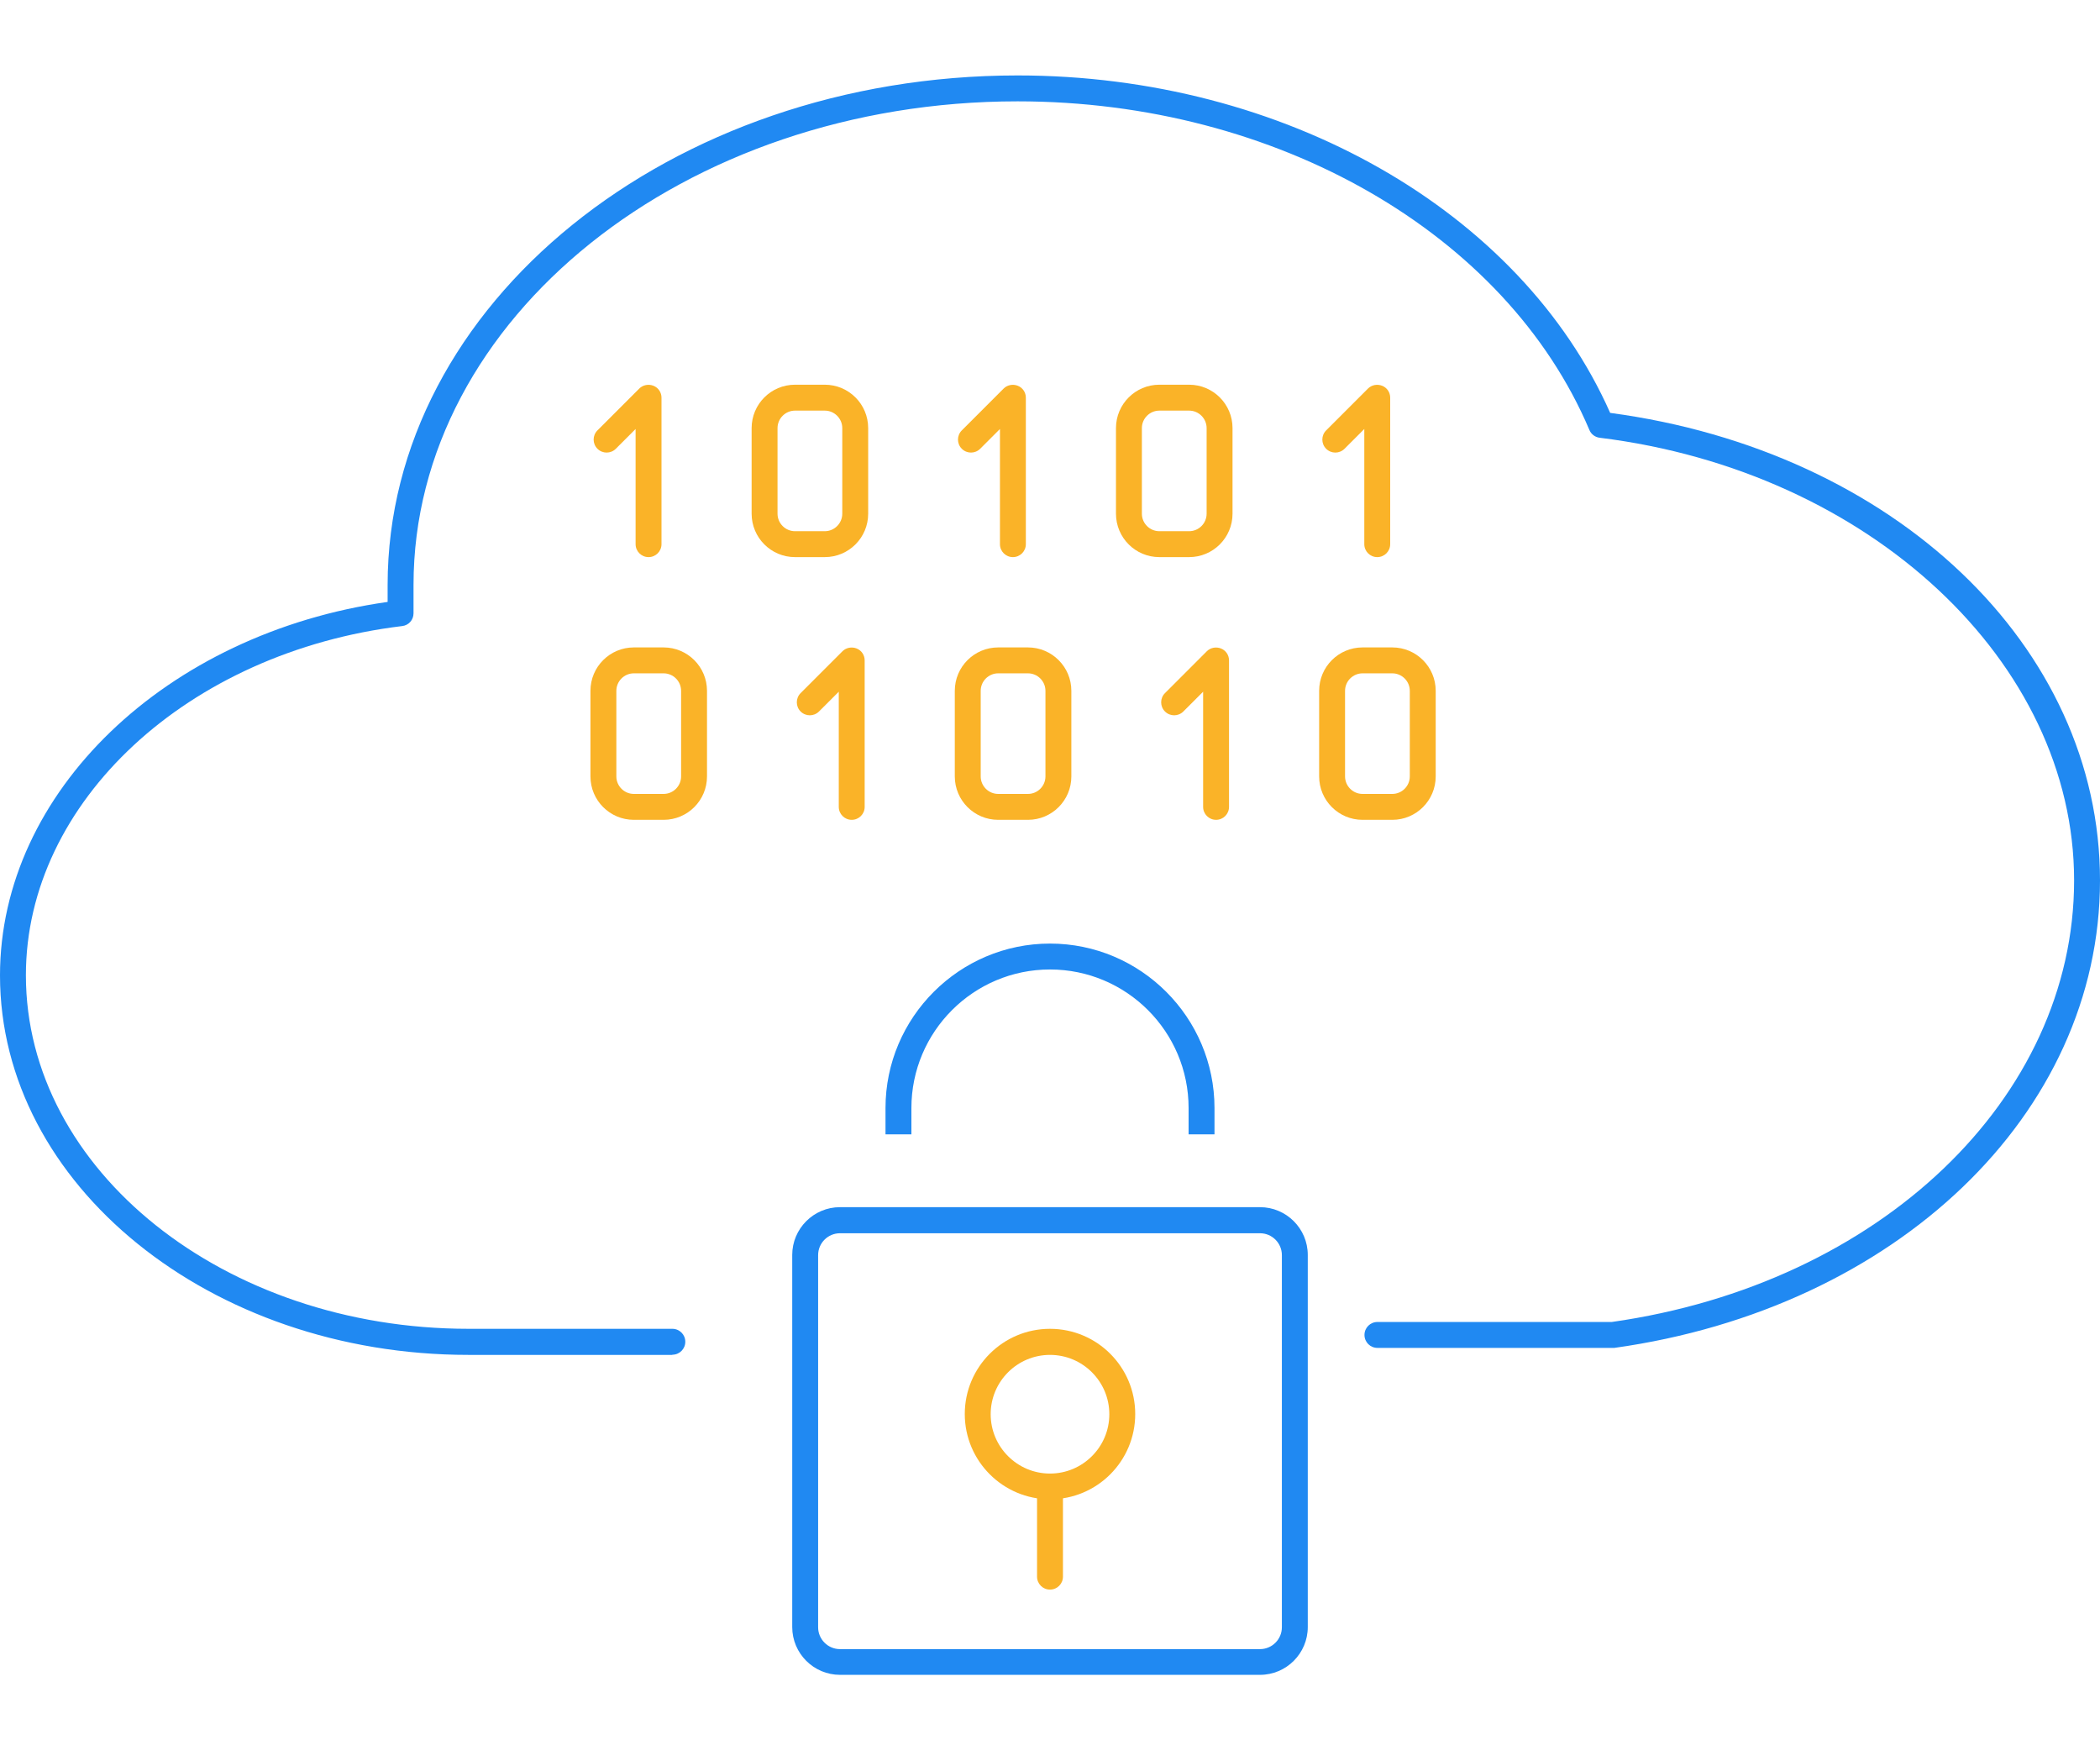
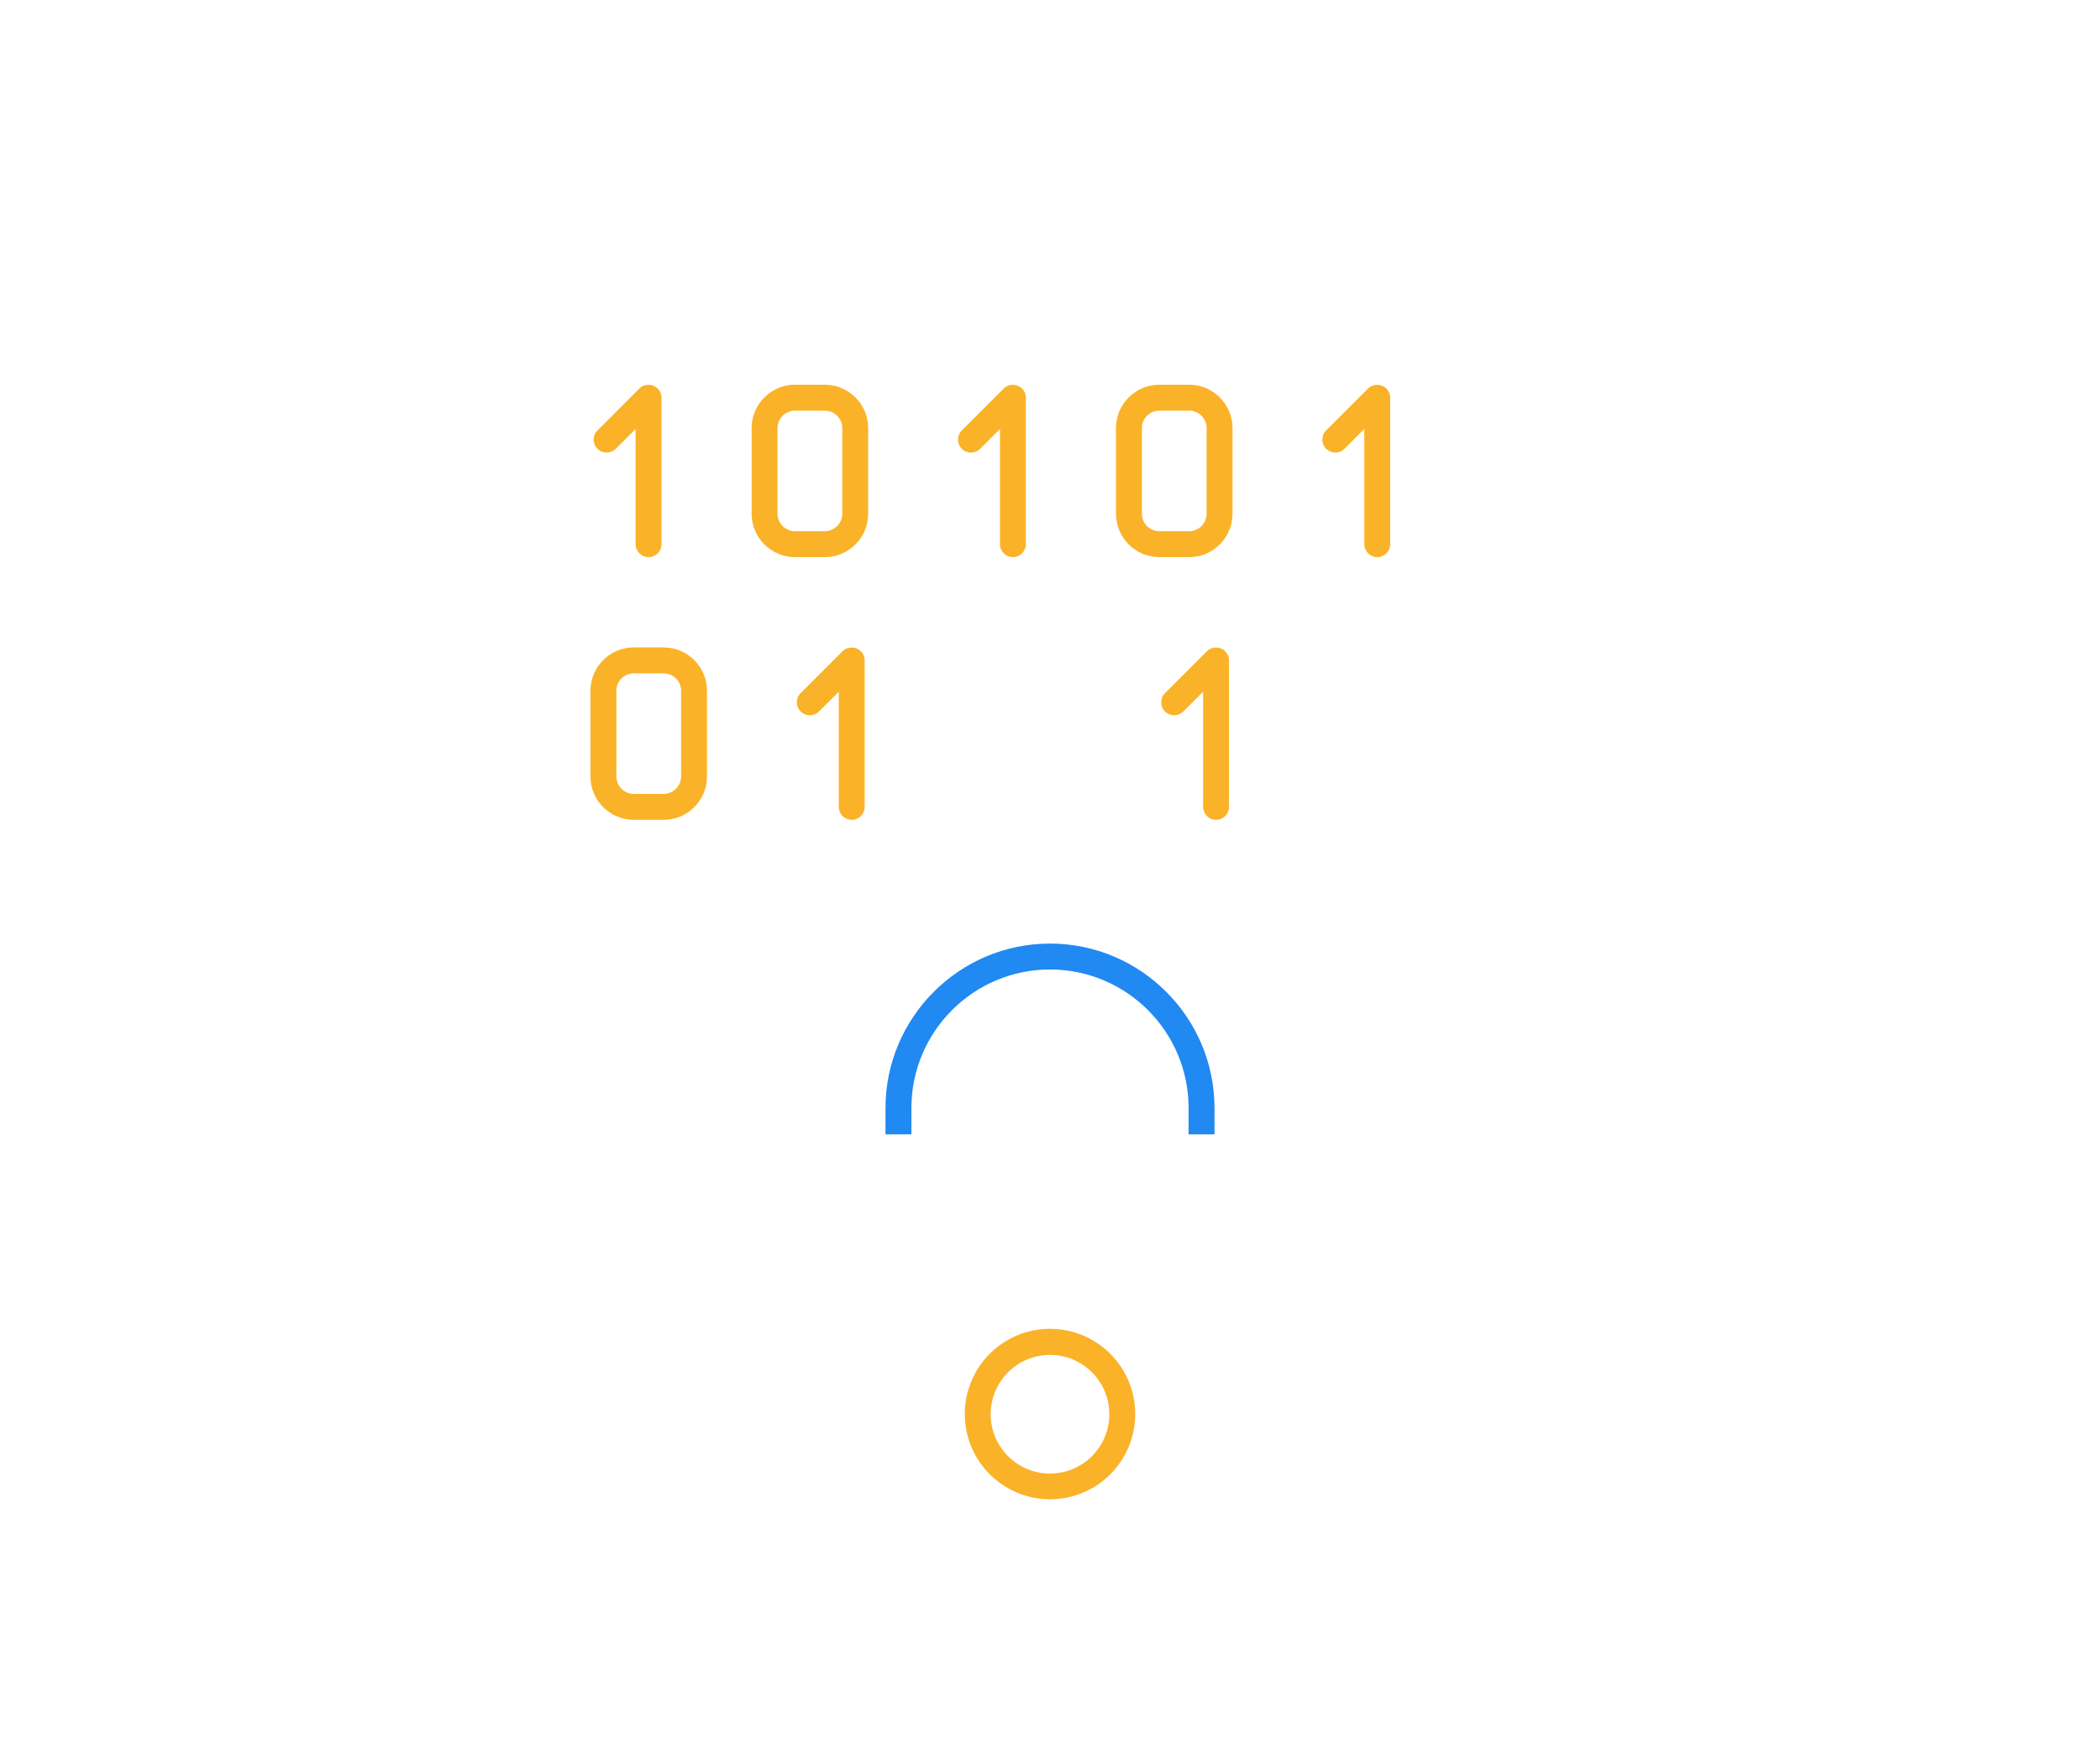
<svg xmlns="http://www.w3.org/2000/svg" id="Layer_2" viewBox="0 0 120 100">
  <defs>
    <style>.cls-1{fill:none;}.cls-2{fill:#2089f2;}.cls-3{fill:#fab328;}</style>
  </defs>
  <g id="Layer_1-2">
    <rect class="cls-1" width="120" height="100" />
-     <path class="cls-2" d="M38.42,77.41h-11.65C12.01,77.41,0,67.68,0,55.73,0,45.26,9.48,36.18,22.15,34.39v-.97c0-16.05,16.15-29.11,36-29.11,15.2,0,28.74,7.73,33.86,19.28,16.25,2.17,27.99,13.35,27.99,26.71s-11.67,24.46-27.75,26.71c-.03,0-.07,0-.1,0h-13.44c-.41,0-.74-.33-.74-.74s.33-.74.74-.74h13.39c15.31-2.17,26.42-12.77,26.42-25.23s-11.66-23.38-27.11-25.29c-.26-.03-.49-.2-.59-.45-4.76-11.23-17.89-18.77-32.67-18.77-19.03,0-34.52,12.39-34.52,27.63v1.62c0,.38-.28.69-.65.73-12.26,1.48-21.5,10.05-21.5,19.95,0,11.14,11.34,20.2,25.29,20.2h11.65c.41,0,.74.33.74.74s-.33.74-.74.74Z" />
    <path class="cls-3" d="M37.06,31.83c-.41,0-.74-.33-.74-.74v-6.58l-1.13,1.13c-.29.29-.76.29-1.05,0s-.29-.76,0-1.05l2.39-2.39c.21-.21.53-.27.81-.16.28.11.46.38.46.68v8.37c0,.41-.33.74-.74.74Z" />
    <path class="cls-3" d="M57.88,31.83c-.41,0-.74-.33-.74-.74v-6.58l-1.13,1.13c-.29.29-.76.29-1.05,0s-.29-.76,0-1.05l2.39-2.39c.21-.21.53-.27.81-.16.28.11.46.38.46.68v8.37c0,.41-.33.74-.74.74Z" />
    <path class="cls-3" d="M47.13,31.83h-1.7c-1.37,0-2.48-1.11-2.48-2.48v-4.89c0-1.37,1.11-2.48,2.48-2.48h1.7c1.37,0,2.48,1.11,2.48,2.48v4.89c0,1.37-1.11,2.48-2.48,2.48ZM45.43,23.46c-.55,0-1,.45-1,1v4.89c0,.55.45,1,1,1h1.7c.55,0,1-.45,1-1v-4.89c0-.55-.45-1-1-1h-1.7Z" />
    <path class="cls-3" d="M67.95,31.83h-1.7c-1.37,0-2.48-1.11-2.48-2.48v-4.89c0-1.37,1.11-2.48,2.48-2.48h1.7c1.37,0,2.48,1.11,2.48,2.48v4.89c0,1.37-1.11,2.48-2.48,2.48ZM66.25,23.46c-.55,0-1,.45-1,1v4.89c0,.55.45,1,1,1h1.7c.55,0,1-.45,1-1v-4.89c0-.55-.45-1-1-1h-1.7Z" />
    <path class="cls-3" d="M78.7,31.83c-.41,0-.74-.33-.74-.74v-6.58l-1.13,1.13c-.29.29-.76.29-1.05,0s-.29-.76,0-1.05l2.39-2.39c.21-.21.53-.27.81-.16.28.11.46.38.46.68v8.37c0,.41-.33.74-.74.74Z" />
    <path class="cls-3" d="M48.67,46.84c-.41,0-.74-.33-.74-.74v-6.58l-1.13,1.13c-.29.29-.76.29-1.05,0s-.29-.76,0-1.05l2.39-2.39c.21-.21.53-.27.81-.16.28.11.46.38.46.68v8.37c0,.41-.33.74-.74.74Z" />
    <path class="cls-3" d="M69.49,46.84c-.41,0-.74-.33-.74-.74v-6.58l-1.13,1.13c-.29.29-.76.29-1.05,0s-.29-.76,0-1.05l2.39-2.39c.21-.21.53-.27.81-.16.28.11.46.38.46.68v8.37c0,.41-.33.74-.74.74Z" />
    <path class="cls-3" d="M37.92,46.84h-1.7c-1.37,0-2.48-1.11-2.48-2.48v-4.89c0-1.37,1.11-2.48,2.48-2.48h1.7c1.37,0,2.48,1.11,2.48,2.48v4.89c0,1.37-1.11,2.48-2.48,2.48ZM36.22,38.47c-.55,0-1,.45-1,1v4.89c0,.55.45,1,1,1h1.7c.55,0,1-.45,1-1v-4.89c0-.55-.45-1-1-1h-1.7Z" />
-     <path class="cls-3" d="M58.74,46.84h-1.7c-1.37,0-2.48-1.11-2.48-2.48v-4.89c0-1.37,1.11-2.48,2.48-2.48h1.7c1.37,0,2.48,1.11,2.48,2.48v4.89c0,1.37-1.11,2.48-2.48,2.48ZM57.04,38.47c-.55,0-1,.45-1,1v4.89c0,.55.45,1,1,1h1.7c.55,0,1-.45,1-1v-4.89c0-.55-.45-1-1-1h-1.7Z" />
-     <path class="cls-3" d="M79.56,46.84h-1.7c-1.37,0-2.48-1.11-2.48-2.48v-4.89c0-1.37,1.11-2.48,2.48-2.48h1.7c1.37,0,2.48,1.11,2.48,2.48v4.89c0,1.37-1.11,2.48-2.48,2.48ZM77.86,38.47c-.55,0-1,.45-1,1v4.89c0,.55.45,1,1,1h1.7c.55,0,1-.45,1-1v-4.89c0-.55-.45-1-1-1h-1.7Z" />
-     <path class="cls-3" d="M60,90.82c-.41,0-.74-.33-.74-.74v-4.86c0-.41.33-.74.74-.74s.74.33.74.74v4.86c0,.41-.33.74-.74.74Z" />
    <path class="cls-3" d="M60,85.66c-2.68,0-4.87-2.18-4.87-4.87s2.18-4.87,4.87-4.87,4.87,2.18,4.87,4.87-2.18,4.87-4.87,4.87ZM60,77.41c-1.87,0-3.39,1.52-3.39,3.39s1.52,3.39,3.39,3.39,3.39-1.52,3.39-3.39-1.52-3.39-3.39-3.39Z" />
-     <path class="cls-2" d="M72,95.69h-24c-1.5,0-2.73-1.22-2.73-2.73v-21.26c0-1.5,1.22-2.73,2.73-2.73h24c1.5,0,2.73,1.22,2.73,2.73v21.26c0,1.5-1.22,2.73-2.73,2.73ZM48,70.46c-.69,0-1.25.56-1.25,1.25v21.26c0,.69.56,1.25,1.25,1.25h24c.69,0,1.25-.56,1.25-1.25v-21.26c0-.69-.56-1.25-1.25-1.25h-24Z" />
    <path class="cls-2" d="M69.4,64.81h-1.48v-1.5c0-4.37-3.55-7.92-7.92-7.92s-7.92,3.55-7.92,7.92v1.5h-1.48v-1.5c0-5.18,4.22-9.4,9.4-9.4s9.4,4.22,9.4,9.4v1.5Z" />
  </g>
</svg>